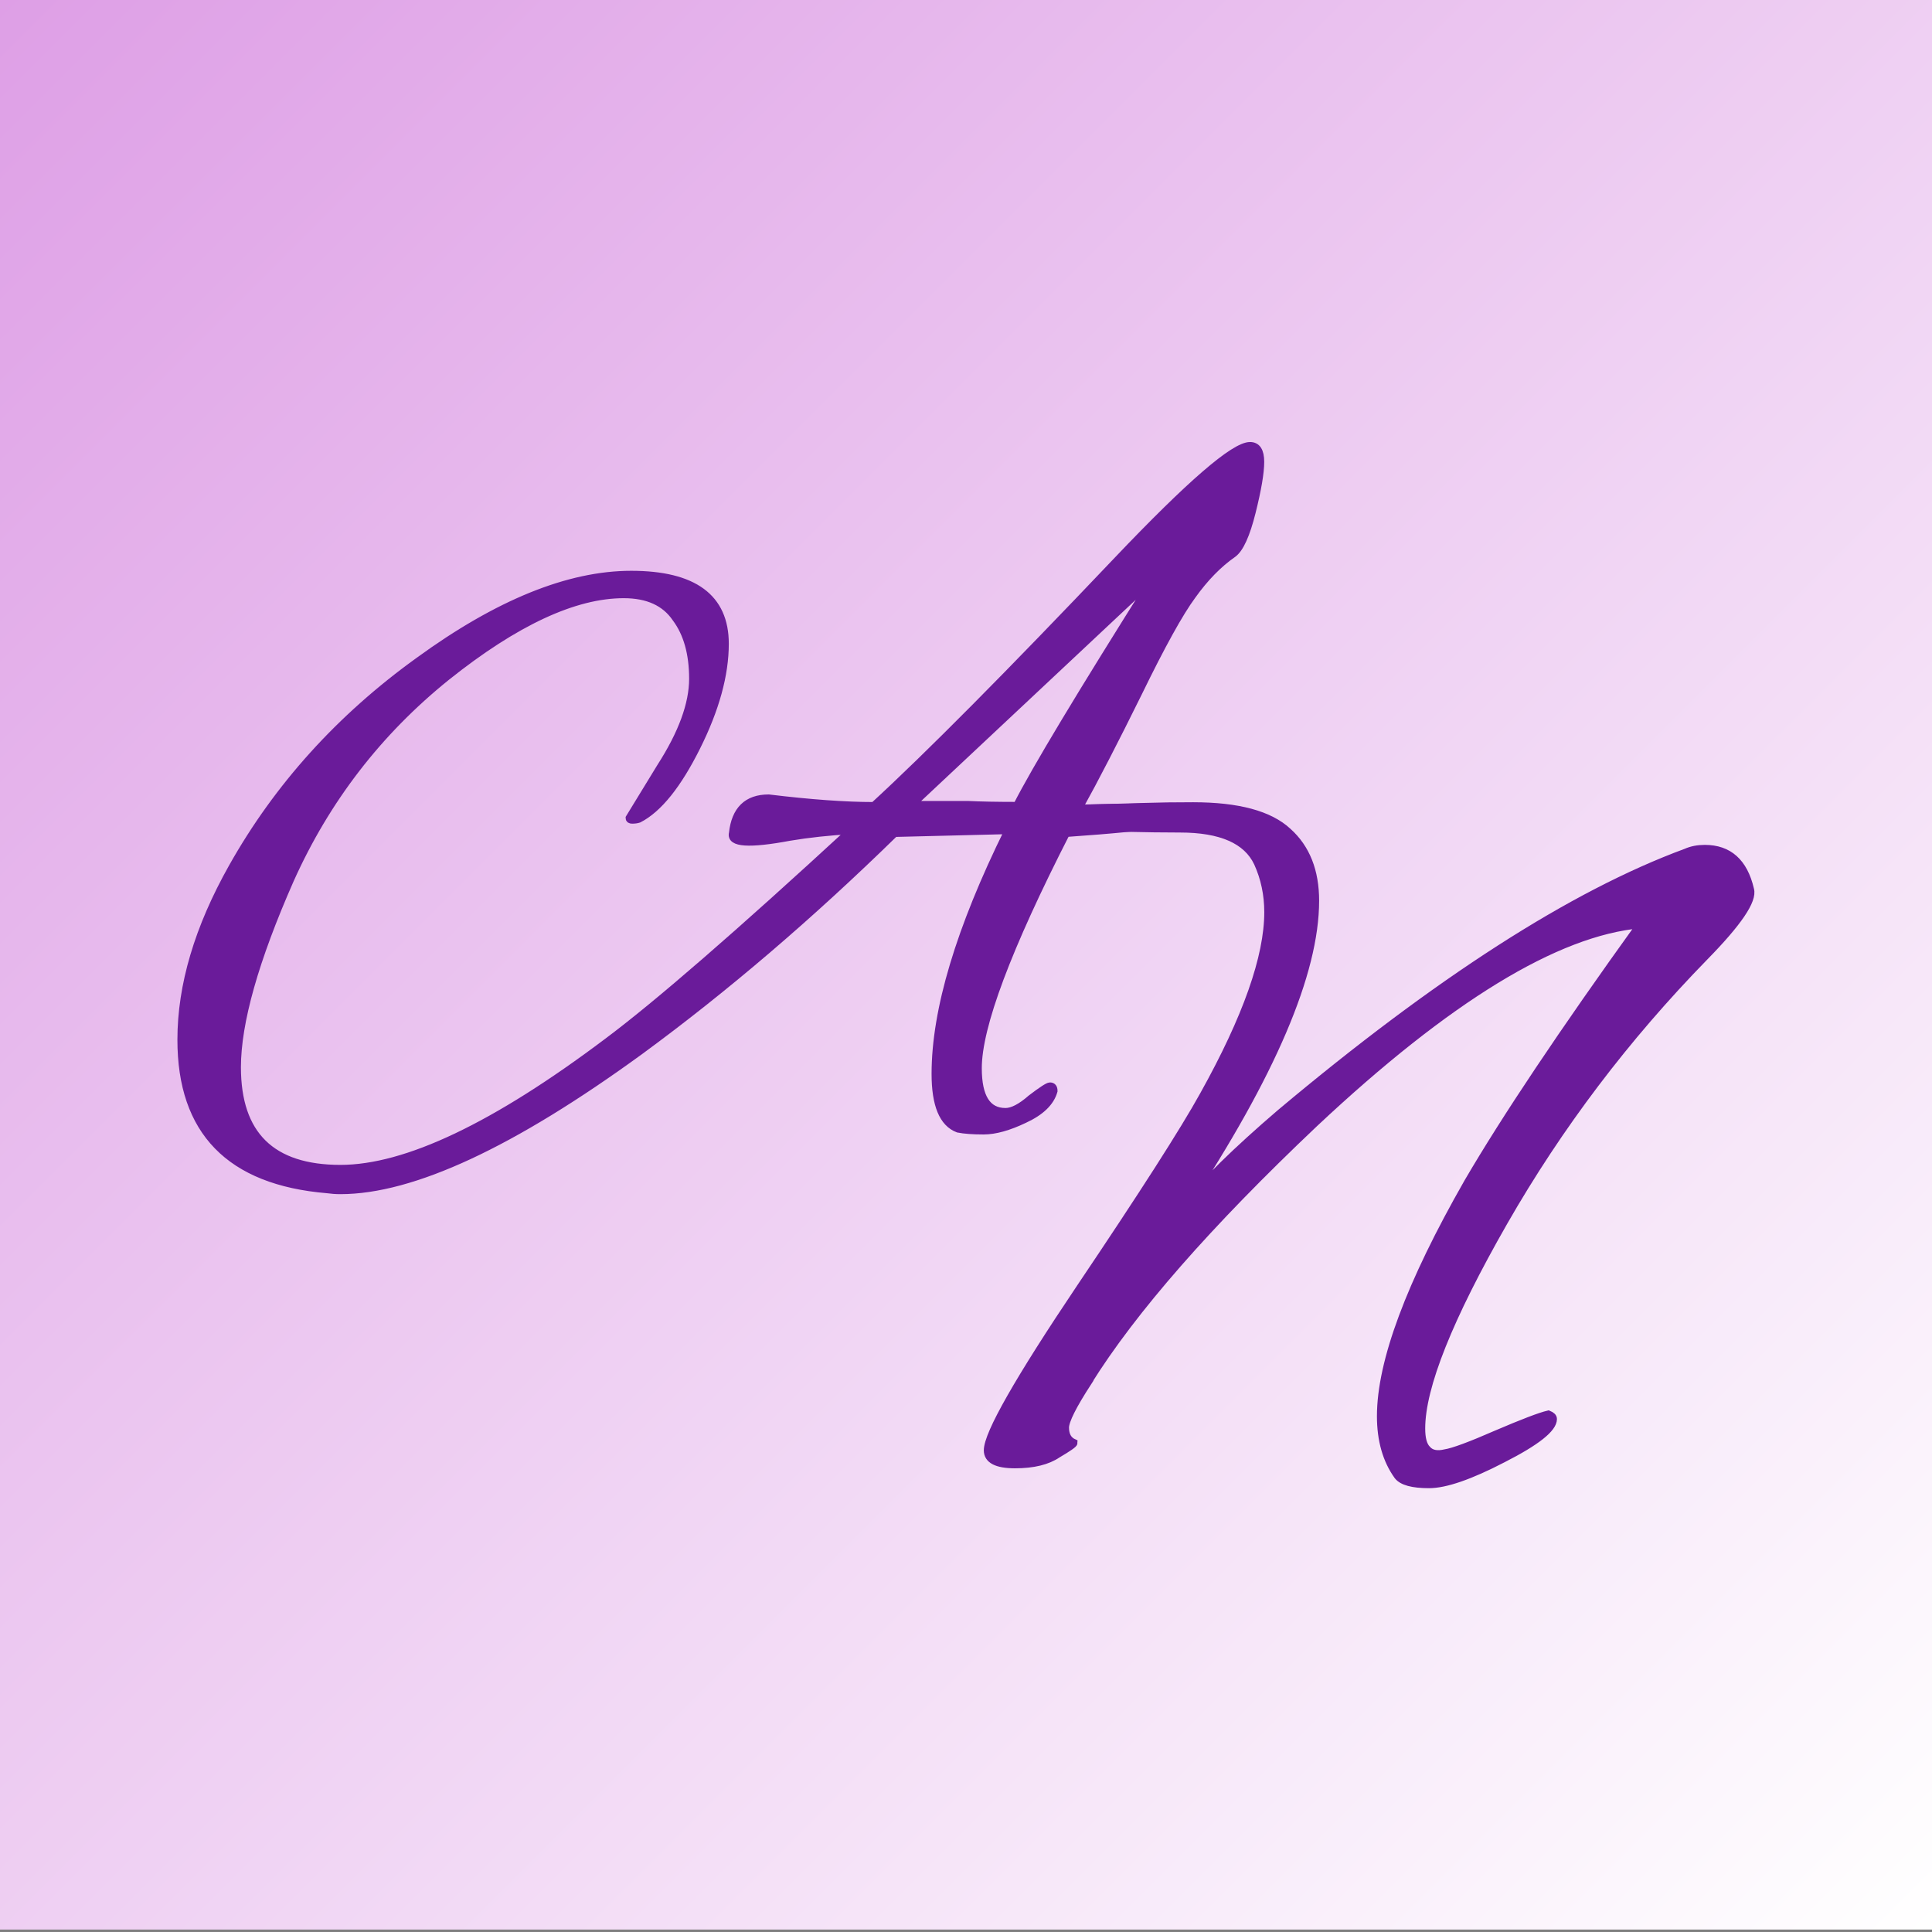
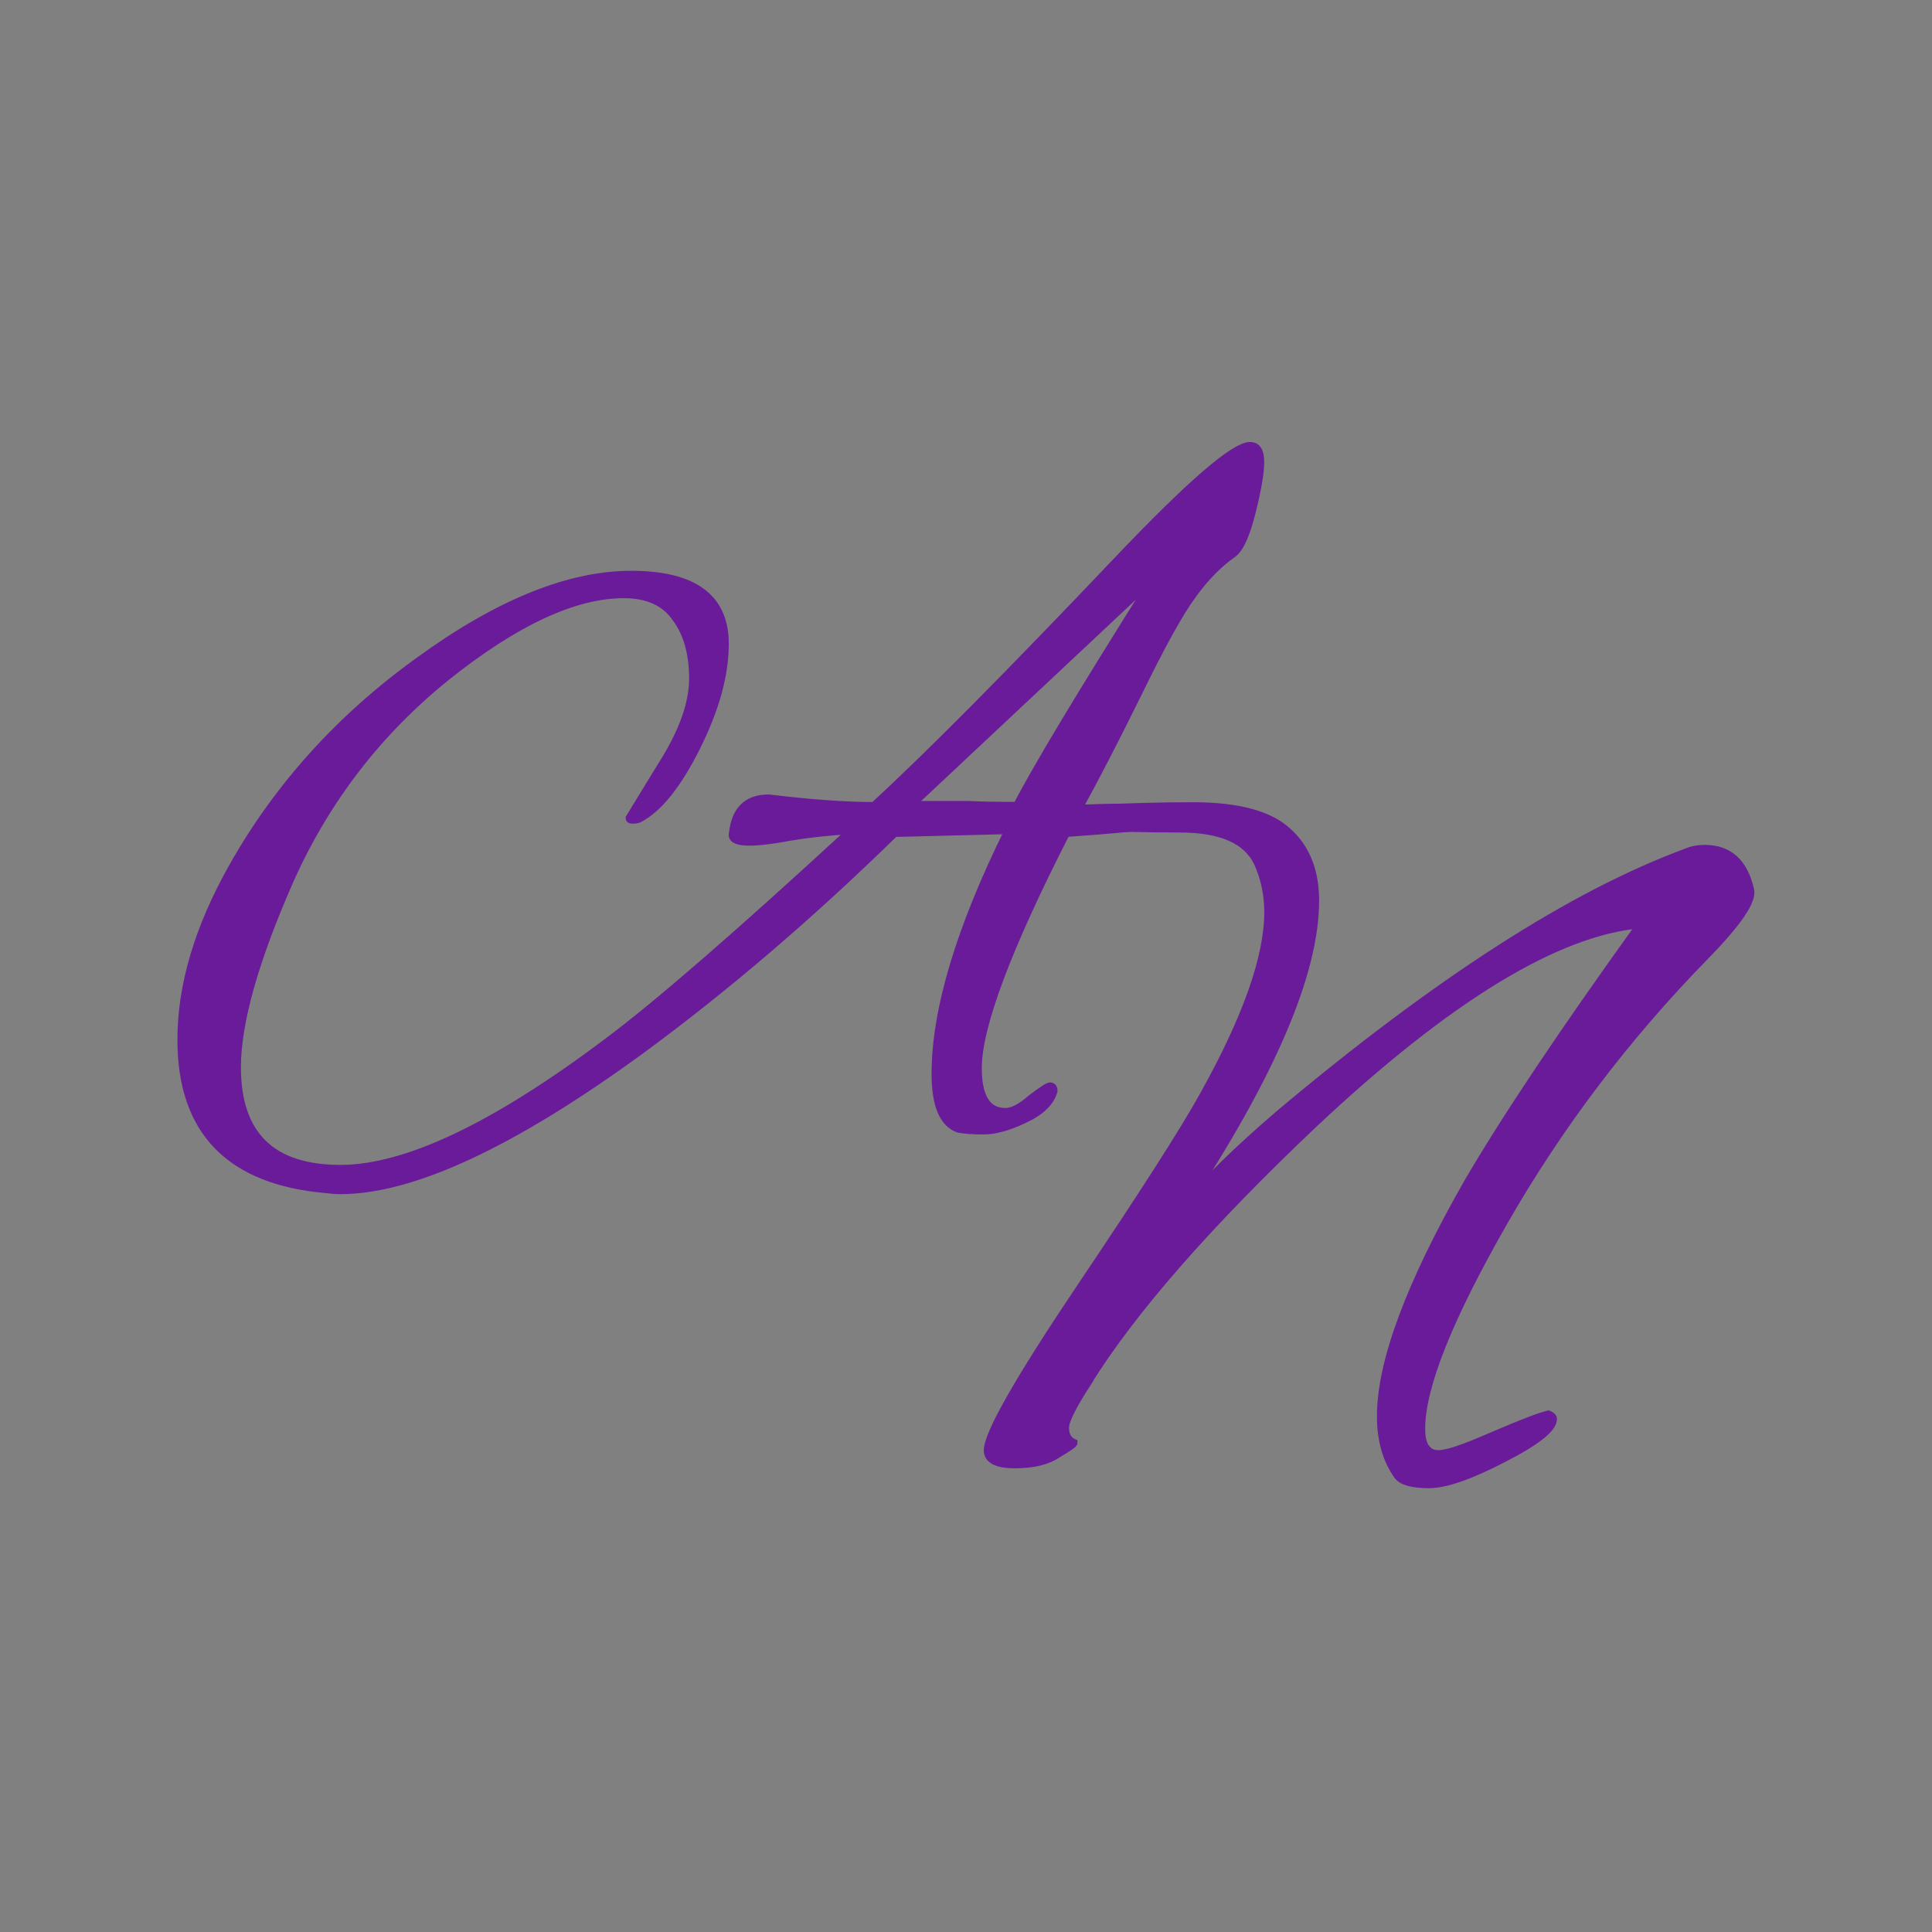
<svg xmlns="http://www.w3.org/2000/svg" xmlns:ns1="http://www.inkscape.org/namespaces/inkscape" xmlns:ns2="http://sodipodi.sourceforge.net/DTD/sodipodi-0.dtd" xmlns:xlink="http://www.w3.org/1999/xlink" width="128" height="128" viewBox="0 0 33.867 33.867" version="1.1" id="svg8" ns1:version="0.92.4 (5da689c313, 2019-01-14)" ns2:docname="favicon.svg">
  <rect x="0" y="0" width="33.867" height="33.867" fill="#808080" stroke="none" />
  <defs id="defs2">
    <linearGradient ns1:collect="always" id="linearGradient4552">
      <stop style="stop-color:#de9fe6;stop-opacity:1" offset="0" id="stop4548" />
      <stop style="stop-color:#ffffff;stop-opacity:1" offset="1" id="stop4550" />
    </linearGradient>
    <linearGradient ns1:collect="always" xlink:href="#linearGradient4552" id="linearGradient4554" x1="0" y1="263.09" x2="33.867" y2="296.957" gradientUnits="userSpaceOnUse" />
  </defs>
  <ns2:namedview id="base" pagecolor="#ffffff" bordercolor="#666666" borderopacity="1.0" ns1:pageopacity="0.0" ns1:pageshadow="2" ns1:zoom="7.9195959" ns1:cx="64.171666" ns1:cy="54.157234" ns1:document-units="mm" ns1:current-layer="layer1" showgrid="false" units="px" ns1:window-width="2004" ns1:window-height="1479" ns1:window-x="527" ns1:window-y="162" ns1:window-maximized="0" />
  <g ns1:label="Ebene 1" ns1:groupmode="layer" id="layer1" transform="translate(0,-263.133)">
-     <rect style="fill:url(#linearGradient4554);fill-opacity:1;stroke:none;stroke-width:0.265" id="rect835" width="33.867" height="33.867" x="0" y="263.09" />
    <g id="g833" transform="matrix(1.177,0,0,1.177,-2.369,-47.216)">
      <g id="text817" style="font-style:normal;font-variant:normal;font-weight:bold;font-stretch:normal;font-size:10.583px;line-height:1.25;font-family:'alex brush';-inkscape-font-specification:'alex brush Bold';letter-spacing:0px;word-spacing:0px;fill:#6a1b9a;fill-opacity:1;stroke:none;stroke-width:0.265" aria-label="A">
        <path id="path826" style="font-size:14.111px;fill:#6a1b9a;fill-opacity:1;stroke-width:0.112;stroke:#6a1b9a;stroke-opacity:1;stroke-miterlimit:4;stroke-dasharray:none" d="m 18.074,275.719 1.369,-0.028 q 0.508,0 0.508,0.071 0,0.183 -2.06,0.325 -1.312,2.568 -1.312,3.5 0,0.649 0.409,0.649 0.155,0 0.381,-0.198 0.24,-0.183 0.282,-0.183 0.056,0 0.056,0.071 -0.071,0.254 -0.437,0.423 -0.353,0.169 -0.607,0.169 -0.24,0 -0.381,-0.028 -0.339,-0.127 -0.339,-0.818 0,-1.425 1.087,-3.627 l -1.693,0.042 q -1.891,1.849 -3.796,3.246 -2.85,2.074 -4.459,2.074 -0.099,0 -0.198,-0.014 -2.173,-0.183 -2.173,-2.23 0,-1.214 0.762,-2.568 1.016,-1.806 2.78,-3.076 1.764,-1.284 3.161,-1.284 1.397,0 1.397,1.03 0,0.691 -0.423,1.538 -0.423,0.847 -0.861,1.072 -0.042,0.014 -0.099,0.014 -0.042,0 -0.042,-0.028 l 0.466,-0.762 q 0.48,-0.748 0.48,-1.312 0,-0.564 -0.254,-0.903 -0.24,-0.353 -0.776,-0.353 -1.101,0 -2.639,1.228 -1.524,1.228 -2.328,3.02 -0.79,1.792 -0.79,2.794 0,1.51 1.538,1.51 1.468,0 3.979,-1.891 1.115,-0.833 3.627,-3.147 -0.494,0.028 -0.917,0.099 -0.903,0.169 -0.847,-0.056 0.056,-0.522 0.536,-0.522 0.931,0.113 1.566,0.113 1.214,-1.115 3.627,-3.655 1.623,-1.707 1.976,-1.707 0.155,0 0.155,0.24 0,0.24 -0.127,0.748 -0.127,0.508 -0.282,0.621 -0.325,0.226 -0.607,0.621 -0.282,0.381 -0.804,1.453 -0.522,1.058 -0.889,1.722 z m 1.129,-3.443 -3.612,3.387 h 0.833 q 0.296,0.014 0.734,0.014 0.409,-0.804 2.046,-3.401 z" ns1:connector-curvature="0" />
      </g>
      <g id="text821" style="font-style:normal;font-variant:normal;font-weight:bold;font-stretch:normal;font-size:10.583px;line-height:1.25;font-family:'alex brush';-inkscape-font-specification:'alex brush Bold';letter-spacing:0px;word-spacing:0px;fill:#6a1b9a;fill-opacity:1;stroke:none;stroke-width:0.265" aria-label="N">
        <path ns2:nodetypes="csccssccscsccscscccsccssccccscscsccccc" ns1:connector-curvature="0" id="path823" style="font-size:14.111px;fill:#6a1b9a;fill-opacity:1;stroke-width:0.112;stroke:#6a1b9a;stroke-opacity:1;stroke-miterlimit:4;stroke-dasharray:none;stroke-dashoffset:0" d="m 18.217,284.263 c -0.226,0.348 -0.339,0.574 -0.339,0.677 0,0.113 0.042,0.188 0.127,0.226 0,0.019 -0.08,0.075 -0.24,0.169 -0.151,0.103 -0.362,0.155 -0.635,0.155 -0.273,0 -0.409,-0.071 -0.409,-0.212 0,-0.245 0.461,-1.054 1.383,-2.427 0.931,-1.383 1.543,-2.338 1.834,-2.865 0.64,-1.148 0.96,-2.056 0.96,-2.723 0,-0.263 -0.052,-0.508 -0.155,-0.734 -0.16,-0.339 -0.546,-0.508 -1.157,-0.508 -1.119,0 -1.445,-0.068 -1.695,0.064 0.055,-0.201 0.069,-0.182 0.183,-0.367 1.052,-0.022 1.051,-0.036 1.709,-0.036 0.668,0 1.138,0.127 1.411,0.381 0.273,0.245 0.409,0.588 0.409,1.03 0,1.072 -0.649,2.592 -1.947,4.558 0.292,-0.367 0.767,-0.833 1.425,-1.397 2.342,-1.966 4.356,-3.26 6.04,-3.881 0.085,-0.038 0.179,-0.056 0.282,-0.056 0.357,0 0.583,0.202 0.677,0.607 0.047,0.16 -0.179,0.494 -0.677,1.002 -1.176,1.204 -2.173,2.521 -2.992,3.951 -0.818,1.43 -1.228,2.455 -1.228,3.076 0,0.151 0.028,0.254 0.085,0.31 0.056,0.066 0.146,0.085 0.268,0.056 0.122,-0.019 0.376,-0.113 0.762,-0.282 0.395,-0.169 0.654,-0.268 0.776,-0.296 0.047,0.019 0.071,0.042 0.071,0.071 0,0.141 -0.249,0.339 -0.748,0.593 -0.489,0.254 -0.856,0.381 -1.101,0.381 -0.245,0 -0.4,-0.042 -0.466,-0.127 -0.169,-0.235 -0.254,-0.532 -0.254,-0.889 0,-0.809 0.433,-1.971 1.298,-3.485 0.555,-0.95 1.411,-2.23 2.568,-3.838 -1.251,0.113 -2.869,1.101 -4.854,2.963 -1.58,1.496 -2.705,2.78 -3.373,3.852 z" />
      </g>
    </g>
  </g>
</svg>